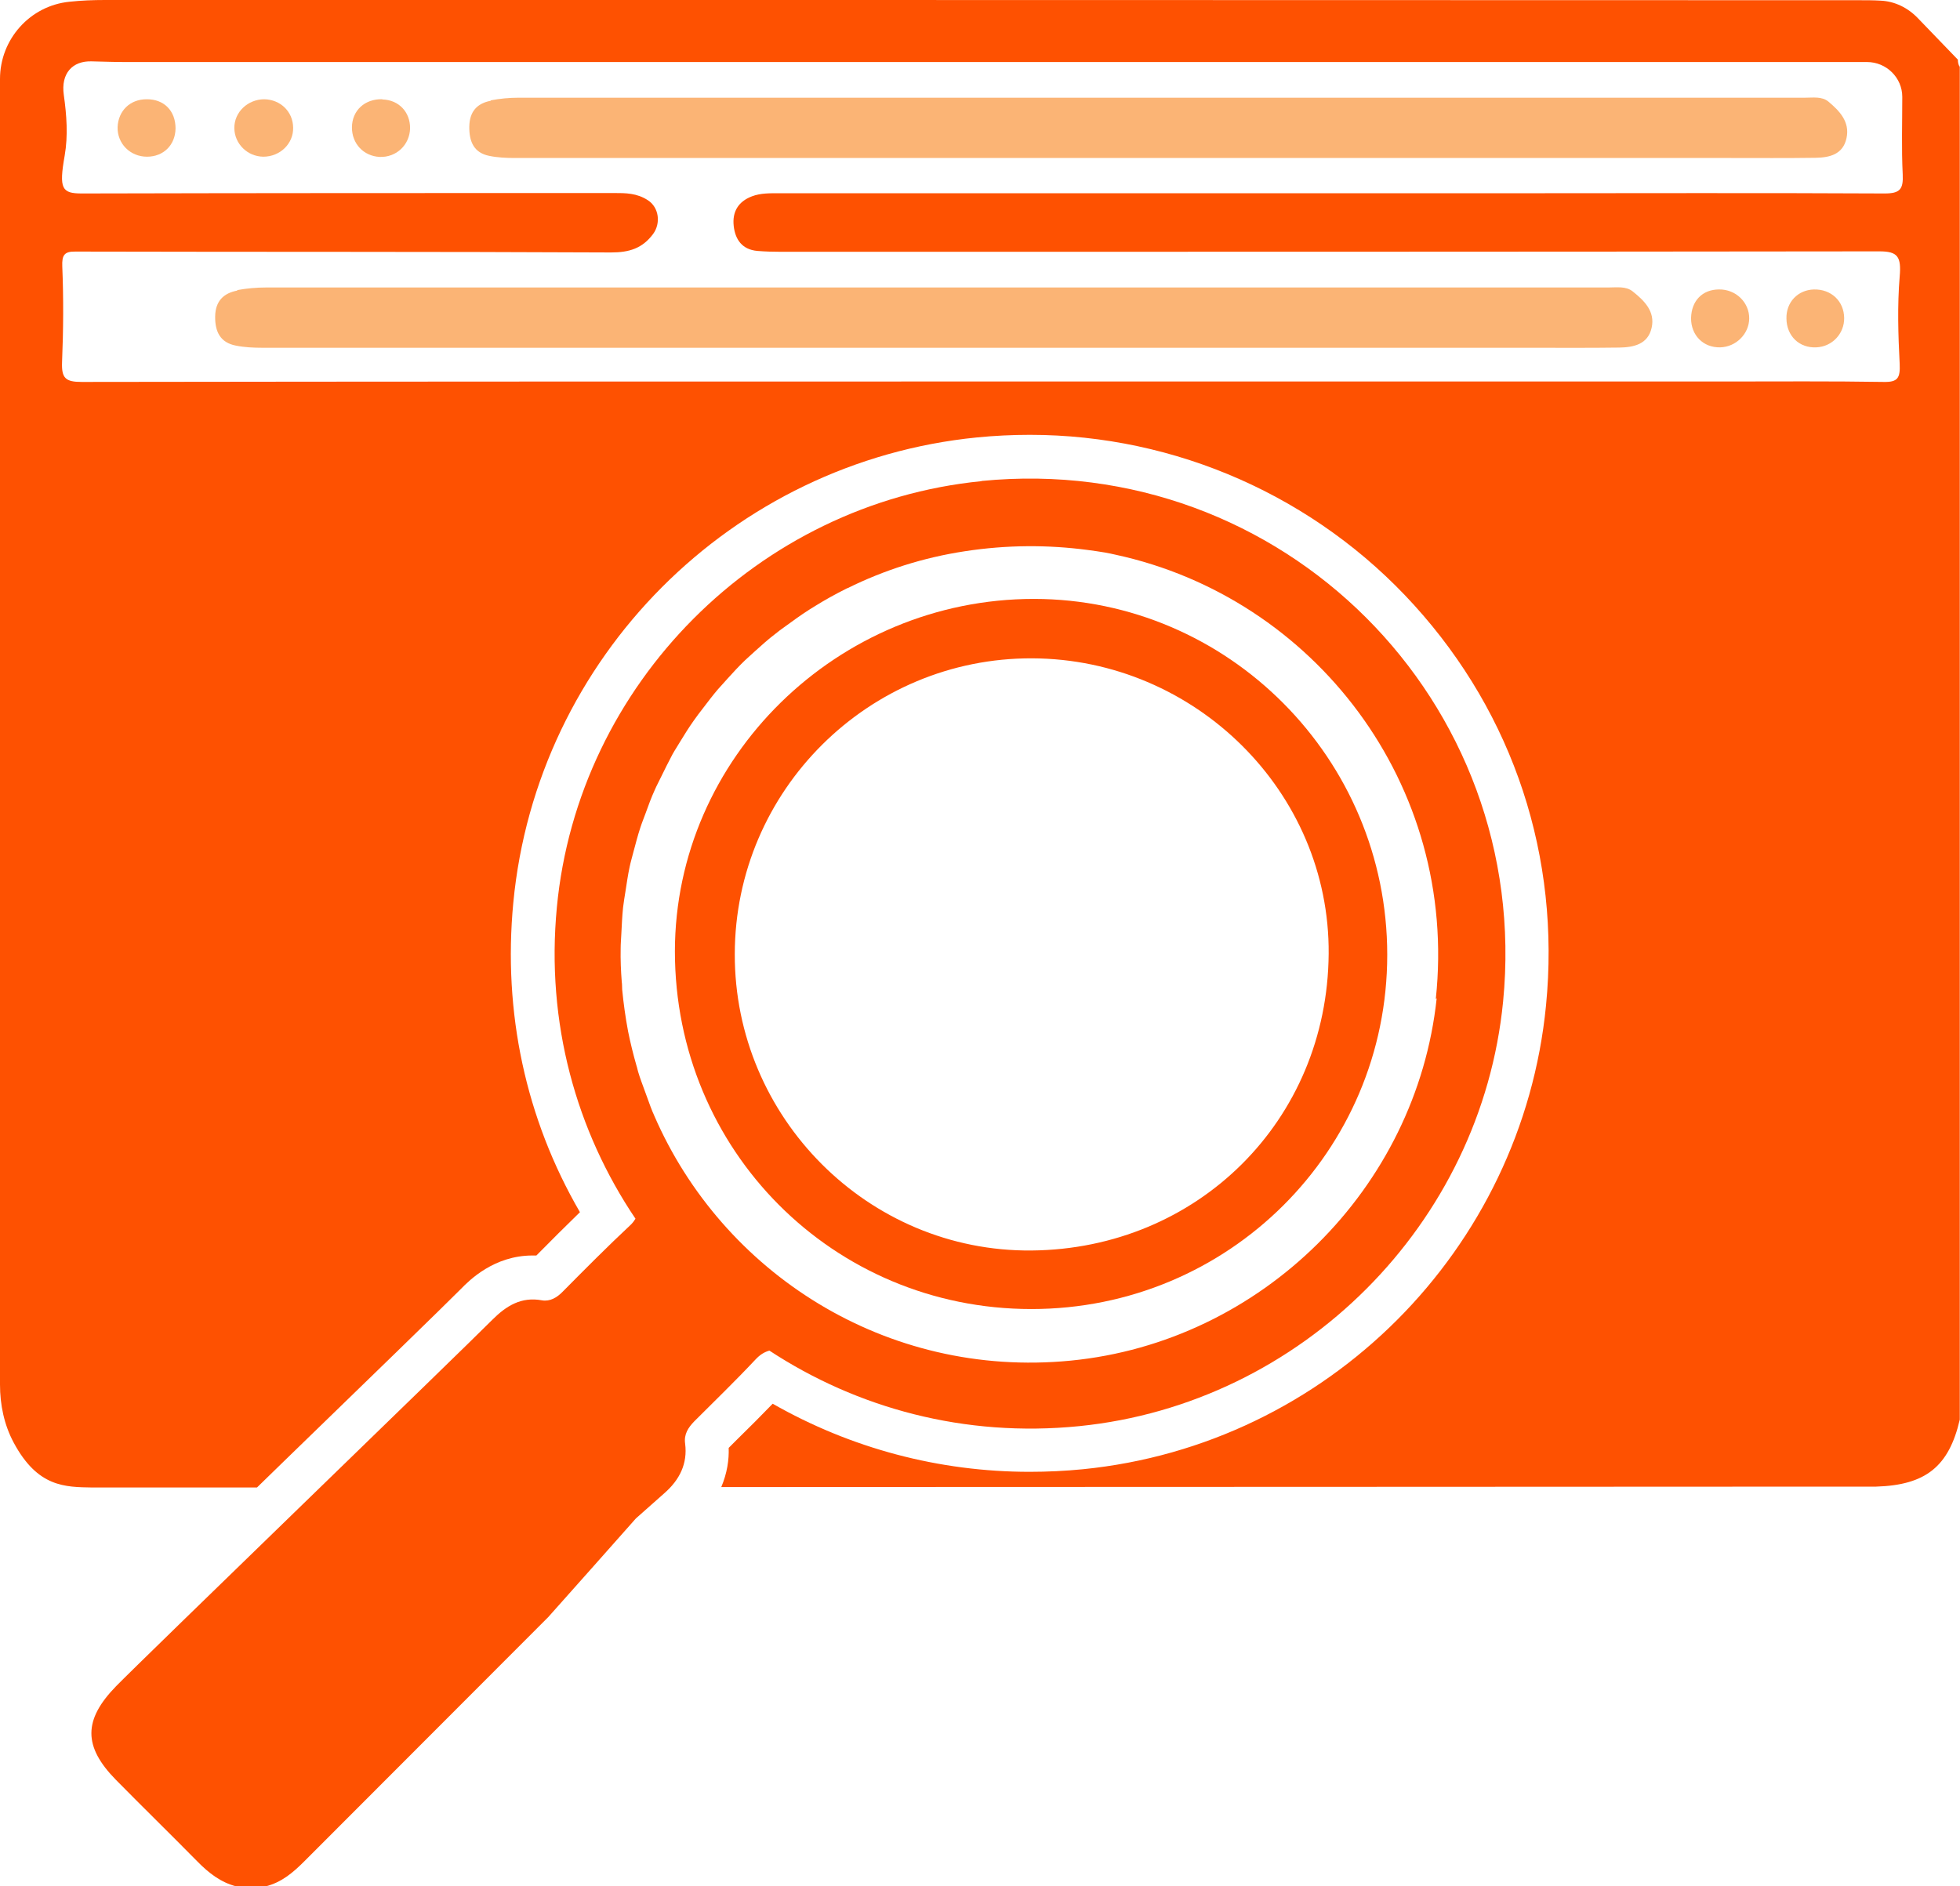
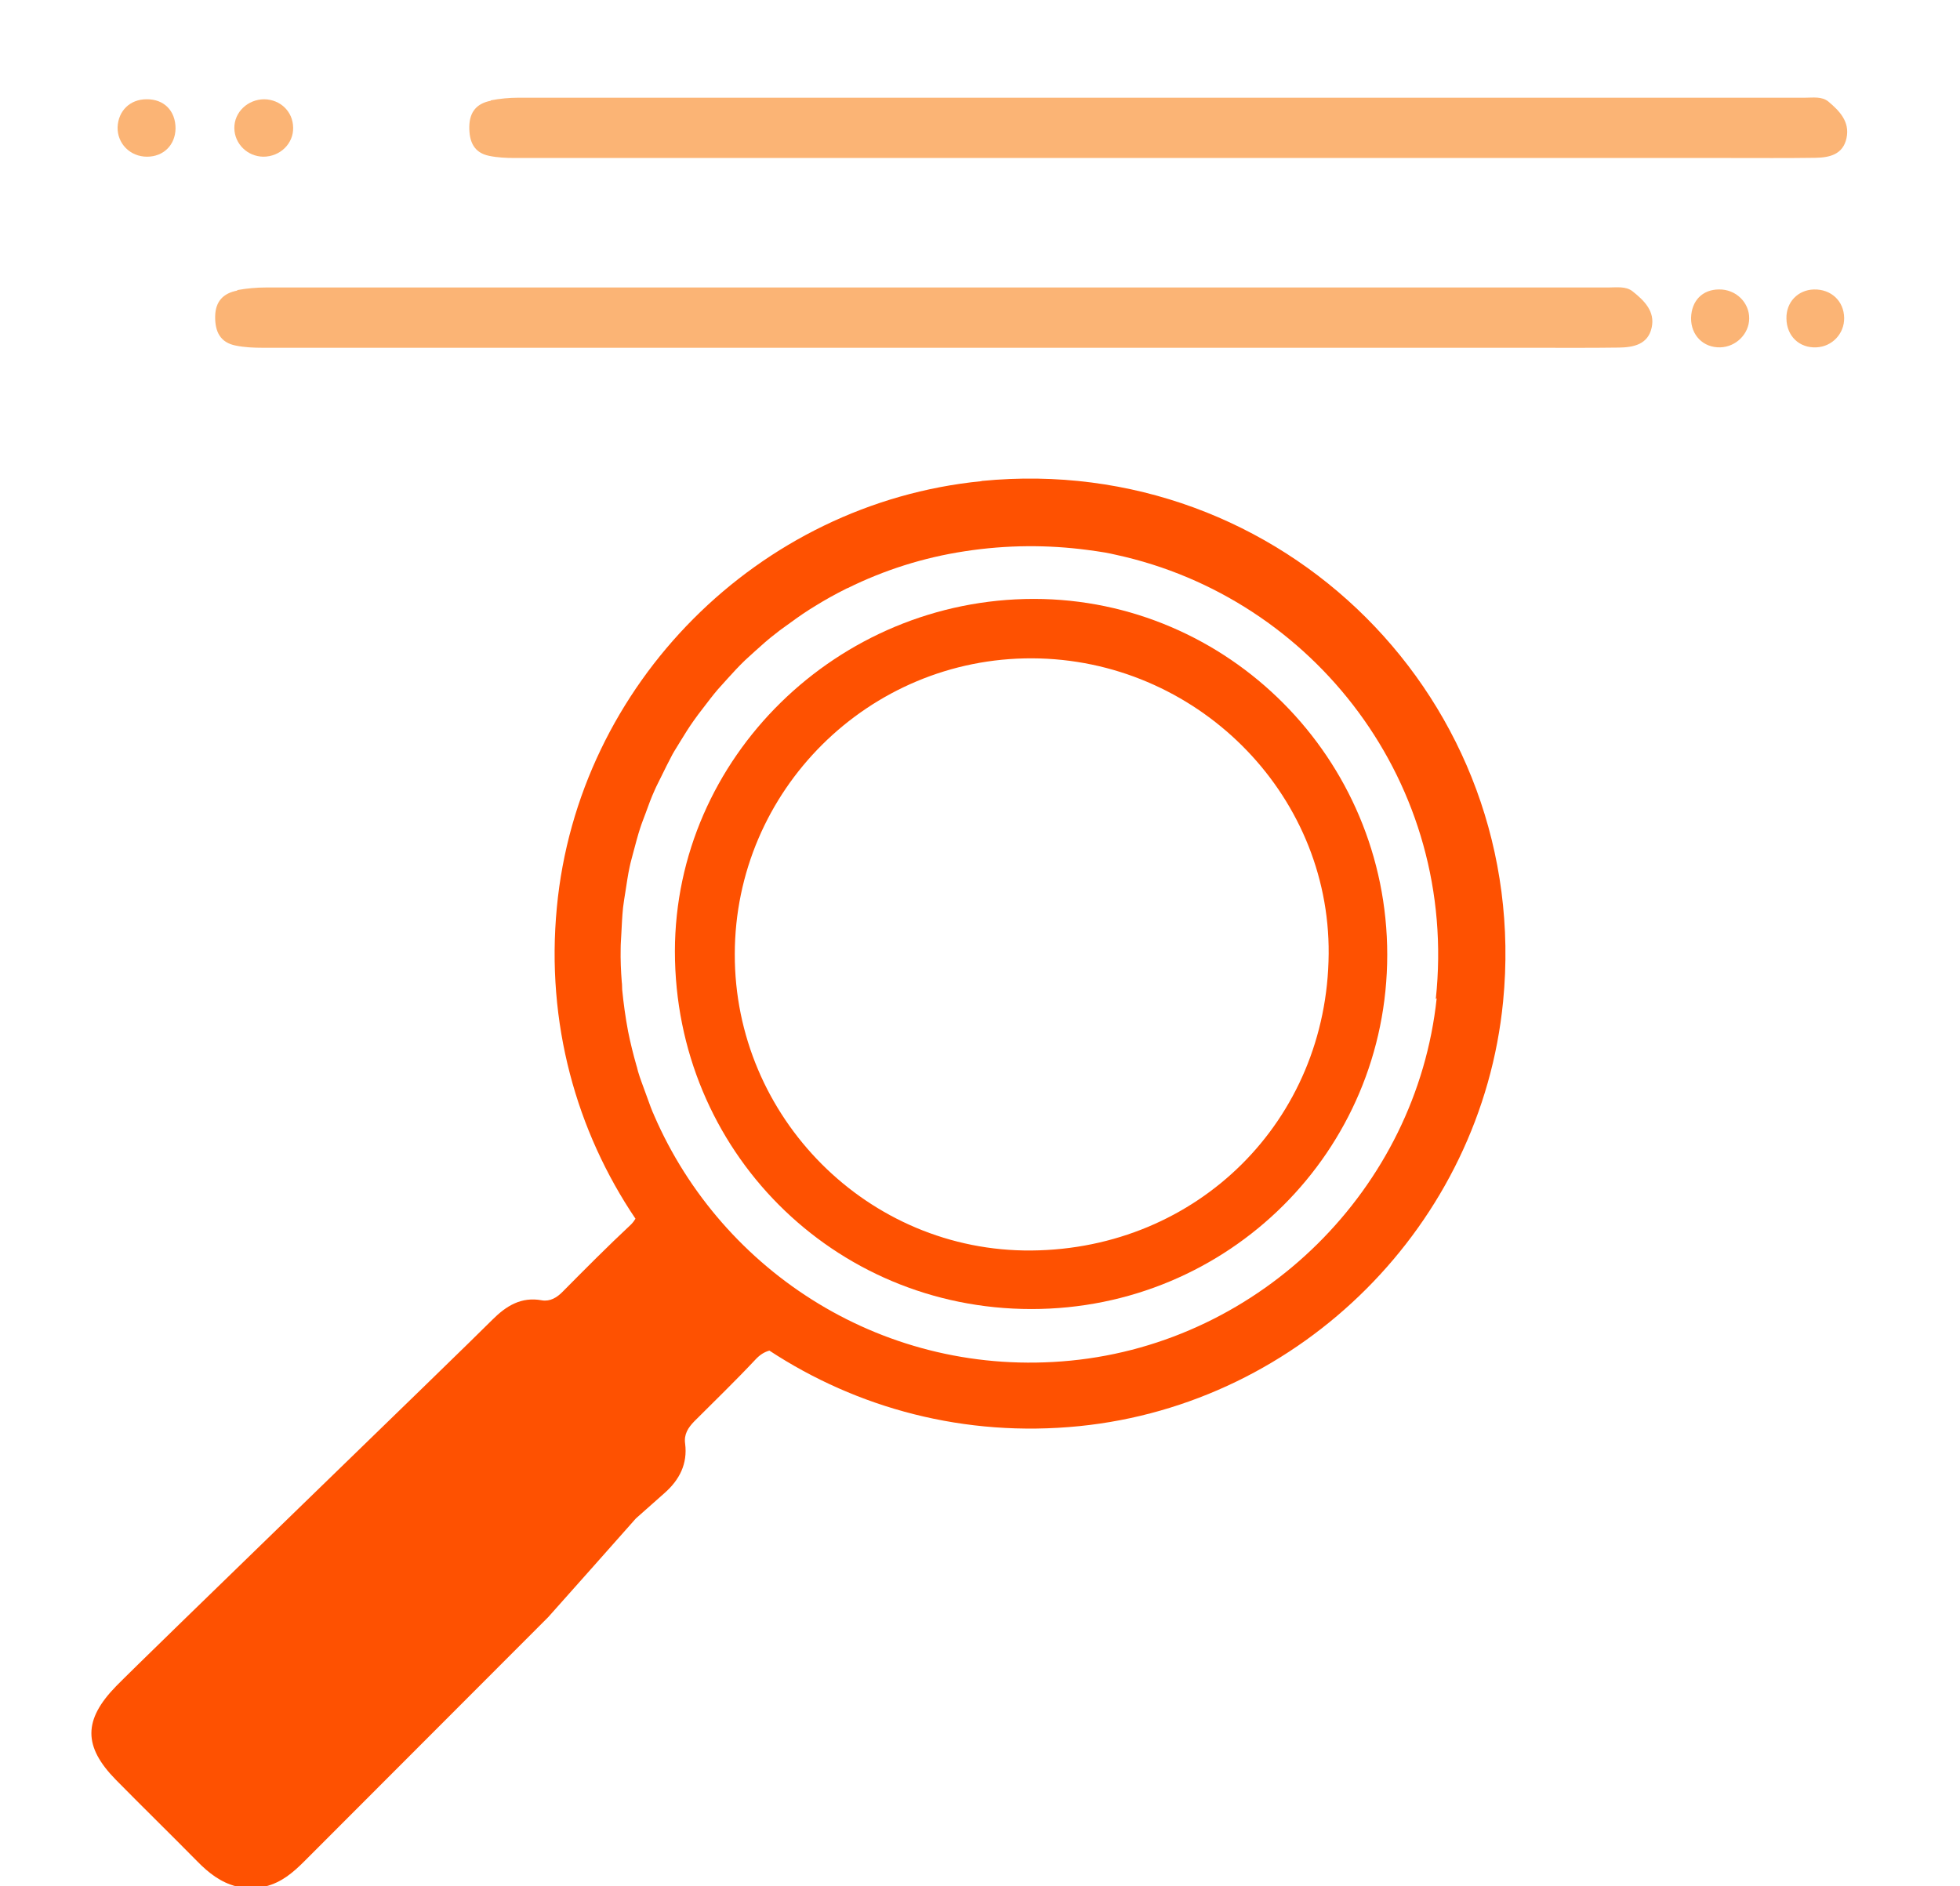
<svg xmlns="http://www.w3.org/2000/svg" width="80" height="77" viewBox="0 0 80 77" fill="none">
  <g opacity="0.9">
    <path d="M9.689 11.861C9.12 11.967 8.791 12.296 8.782 12.918C8.774 13.54 8.987 13.984 9.627 14.109C9.982 14.18 10.356 14.197 10.72 14.197C19.823 14.197 28.934 14.197 38.036 14.197H62.4C63.627 14.197 64.862 14.206 66.089 14.189C66.667 14.18 67.263 14.064 67.414 13.38C67.565 12.714 67.111 12.27 66.64 11.896C66.365 11.674 65.983 11.736 65.636 11.736C47.378 11.736 29.111 11.736 10.854 11.736C10.463 11.736 10.071 11.772 9.68 11.843L9.689 11.861Z" fill="#FBAC66" />
    <path d="M20.027 4.114C19.476 4.22 19.164 4.549 19.155 5.171C19.147 5.793 19.351 6.237 19.964 6.362C20.302 6.433 20.667 6.45 21.013 6.45C29.742 6.45 38.471 6.45 47.2 6.45H70.56C71.742 6.45 72.915 6.459 74.098 6.442C74.658 6.433 75.227 6.317 75.369 5.633C75.511 4.967 75.076 4.523 74.631 4.149C74.364 3.927 74 3.989 73.671 3.989C56.169 3.989 38.658 3.989 21.155 3.989C20.782 3.989 20.4 4.025 20.036 4.096L20.027 4.114Z" fill="#FBAC66" />
    <path d="M5.982 4.052C5.307 4.052 4.827 4.523 4.8 5.189C4.782 5.864 5.316 6.397 6 6.397C6.676 6.397 7.156 5.918 7.165 5.242C7.165 4.523 6.694 4.043 5.982 4.052Z" fill="#FBAC66" />
    <path d="M10.791 4.052C10.116 4.052 9.556 4.576 9.565 5.233C9.573 5.873 10.098 6.388 10.747 6.397C11.431 6.397 11.982 5.864 11.965 5.207C11.956 4.558 11.449 4.061 10.782 4.052H10.791Z" fill="#FBAC66" />
    <path d="M74.134 14.18C74.783 14.153 75.281 13.62 75.272 12.981C75.263 12.288 74.738 11.799 74.036 11.817C73.378 11.835 72.898 12.341 72.916 13.007C72.925 13.718 73.441 14.216 74.143 14.18H74.134Z" fill="#FBAC66" />
-     <path d="M15.6 4.051C14.889 4.033 14.365 4.513 14.365 5.206C14.365 5.864 14.836 6.37 15.494 6.406C16.178 6.432 16.72 5.917 16.738 5.242C16.747 4.575 16.276 4.078 15.609 4.06L15.6 4.051Z" fill="#FBAC66" />
    <path d="M70.214 14.18C70.854 14.162 71.387 13.638 71.396 13.007C71.405 12.35 70.854 11.808 70.169 11.816C69.485 11.816 69.04 12.278 69.023 12.98C69.014 13.682 69.52 14.197 70.214 14.18Z" fill="#FBAC66" />
  </g>
  <path d="M42.205 24.449C34.178 24.449 27.556 30.935 27.547 38.833C27.547 46.953 34 53.439 42.098 53.439C50.142 53.439 56.622 46.989 56.622 38.975C56.622 30.961 50.125 24.458 42.205 24.449ZM42.107 51.049C35.422 51.111 29.974 45.603 29.991 38.948C30 32.267 35.458 26.848 42.133 26.875C48.773 26.901 54.285 32.321 54.231 38.94C54.178 45.754 48.871 50.986 42.107 51.049Z" fill="#FE5101" />
  <path d="M40.053 19.643C30.942 20.549 23.591 27.932 22.729 37.039C22.276 41.765 23.529 46.181 25.938 49.752C25.893 49.823 25.84 49.903 25.751 49.992C24.8 50.88 23.884 51.804 22.969 52.728C22.729 52.977 22.444 53.137 22.124 53.084C21.271 52.924 20.658 53.315 20.098 53.874C18.782 55.198 5.822 67.725 4.738 68.836C3.396 70.213 3.396 71.296 4.729 72.656C5.831 73.775 6.96 74.877 8.062 75.996C8.516 76.458 9.013 76.849 9.653 77.009H10.835C11.484 76.849 11.956 76.449 12.418 75.987C15.733 72.665 22.373 66.019 22.373 66.019C22.373 66.019 25.956 61.995 25.956 61.986C26.347 61.639 26.738 61.293 27.129 60.946C27.733 60.413 28.071 59.756 27.964 58.93C27.911 58.548 28.089 58.281 28.338 58.023C29.173 57.188 30.018 56.371 30.827 55.509C31.022 55.296 31.209 55.189 31.404 55.136C34.978 57.481 39.36 58.69 44.053 58.219C53.129 57.304 60.462 49.965 61.351 40.886C62.551 28.634 52.329 18.426 40.071 19.634L40.053 19.643ZM58.64 40.752C57.813 48.526 51.475 54.789 43.698 55.545C36.142 56.282 29.476 51.938 26.702 45.541C26.684 45.488 26.658 45.443 26.64 45.399C26.524 45.123 26.436 44.839 26.329 44.564C26.231 44.288 26.124 44.022 26.044 43.746C26.018 43.666 26.009 43.587 25.982 43.515C25.849 43.053 25.733 42.583 25.636 42.103C25.529 41.534 25.449 40.957 25.395 40.397C25.387 40.29 25.395 40.184 25.378 40.086C25.342 39.633 25.324 39.171 25.333 38.727C25.333 38.522 25.351 38.327 25.36 38.132C25.378 37.767 25.395 37.403 25.431 37.048C25.458 36.825 25.493 36.612 25.529 36.39C25.582 36.053 25.627 35.724 25.698 35.395C25.742 35.182 25.804 34.978 25.858 34.764C25.947 34.436 26.027 34.116 26.133 33.796C26.195 33.6 26.276 33.405 26.347 33.21C26.462 32.89 26.578 32.57 26.72 32.259C26.8 32.072 26.898 31.895 26.987 31.708C27.138 31.397 27.289 31.095 27.449 30.793C27.547 30.615 27.662 30.447 27.76 30.278C27.938 29.985 28.116 29.7 28.311 29.425C28.427 29.256 28.551 29.096 28.675 28.936C28.88 28.67 29.084 28.394 29.298 28.146C29.431 27.995 29.564 27.852 29.698 27.701C29.929 27.444 30.16 27.195 30.409 26.955C30.542 26.831 30.684 26.706 30.818 26.582C31.093 26.333 31.36 26.093 31.653 25.871C31.769 25.773 31.893 25.685 32.018 25.596C32.347 25.356 32.675 25.116 33.022 24.894C33.111 24.841 33.191 24.787 33.28 24.734C33.68 24.485 34.098 24.254 34.524 24.041C34.551 24.023 34.578 24.014 34.604 24.006C36.08 23.277 37.68 22.762 39.378 22.504C41.102 22.238 42.782 22.238 44.391 22.451C44.631 22.486 44.871 22.513 45.111 22.557C45.253 22.584 45.395 22.611 45.538 22.646C53.618 24.396 59.538 32.001 58.604 40.779L58.64 40.752Z" fill="#FE5101" />
-   <path d="M79.929 2.452L78.276 0.737C77.876 0.32 77.342 0.053 76.764 0.027C76.471 0.009 76.169 0.009 75.867 0.009C52 0 28.142 0 4.284 0C3.804 0 3.324 0.018 2.836 0.071C1.227 0.231 0 1.599 0 3.225V56.522C0 57.348 0.169 58.165 0.56 58.894C1.538 60.715 2.649 60.706 3.778 60.724C3.964 60.724 6.48 60.724 10.489 60.724C10.844 60.377 11.2 60.031 11.556 59.685C14.827 56.513 18.204 53.235 18.818 52.613C19.147 52.275 20.16 51.253 21.733 51.253C21.787 51.253 21.84 51.253 21.893 51.253C22.489 50.649 23.076 50.063 23.671 49.485C21.458 45.674 20.524 41.33 20.951 36.852C21.902 26.839 29.867 18.852 39.876 17.857C40.596 17.786 41.316 17.751 42.036 17.751C48 17.751 53.716 20.283 57.724 24.707C61.787 29.185 63.698 34.995 63.102 41.054C62.124 51.022 54.178 58.983 44.204 59.978C43.484 60.049 42.747 60.084 42.027 60.084C38.329 60.084 34.729 59.125 31.538 57.304C31.067 57.792 30.596 58.263 30.124 58.725L29.742 59.107C29.76 59.587 29.68 60.138 29.44 60.706C45.964 60.706 66.062 60.688 75.547 60.688C75.893 60.688 76.24 60.688 76.578 60.688C78.596 60.626 79.547 59.871 79.991 57.952V2.727C79.929 2.648 79.92 2.55 79.911 2.452H79.929ZM30.916 10.244C31.236 10.27 31.556 10.279 31.876 10.279C46.818 10.279 61.769 10.279 76.711 10.261C77.458 10.261 77.609 10.475 77.538 11.292C77.44 12.473 77.476 13.673 77.538 14.854C77.564 15.432 77.458 15.601 76.898 15.592C74.729 15.556 72.569 15.574 70.4 15.574H40.044C27.804 15.574 15.573 15.574 3.333 15.592C2.676 15.592 2.507 15.441 2.533 14.783C2.587 13.477 2.596 12.18 2.542 10.874C2.524 10.421 2.622 10.261 3.076 10.27C10.364 10.288 17.653 10.27 24.942 10.306C25.689 10.306 26.222 10.137 26.658 9.551C26.978 9.115 26.898 8.467 26.444 8.174C25.991 7.88 25.538 7.88 25.058 7.88C17.822 7.88 10.578 7.88 3.342 7.898C2.524 7.898 2.4 7.712 2.64 6.352C2.782 5.535 2.72 4.7 2.604 3.874C2.48 3.003 2.951 2.479 3.742 2.505C4.187 2.514 4.622 2.532 5.067 2.532C28.631 2.532 52.196 2.532 75.76 2.532H76.204C76.996 2.532 77.644 3.172 77.644 3.954C77.644 5.011 77.609 6.068 77.662 7.125C77.689 7.72 77.556 7.898 76.924 7.898C71.849 7.871 66.782 7.889 61.707 7.889H31.787C31.422 7.889 31.049 7.88 30.693 8.014C30.133 8.227 29.884 8.644 29.947 9.222C30.009 9.782 30.293 10.19 30.916 10.244Z" fill="#FE5101" />
</svg>